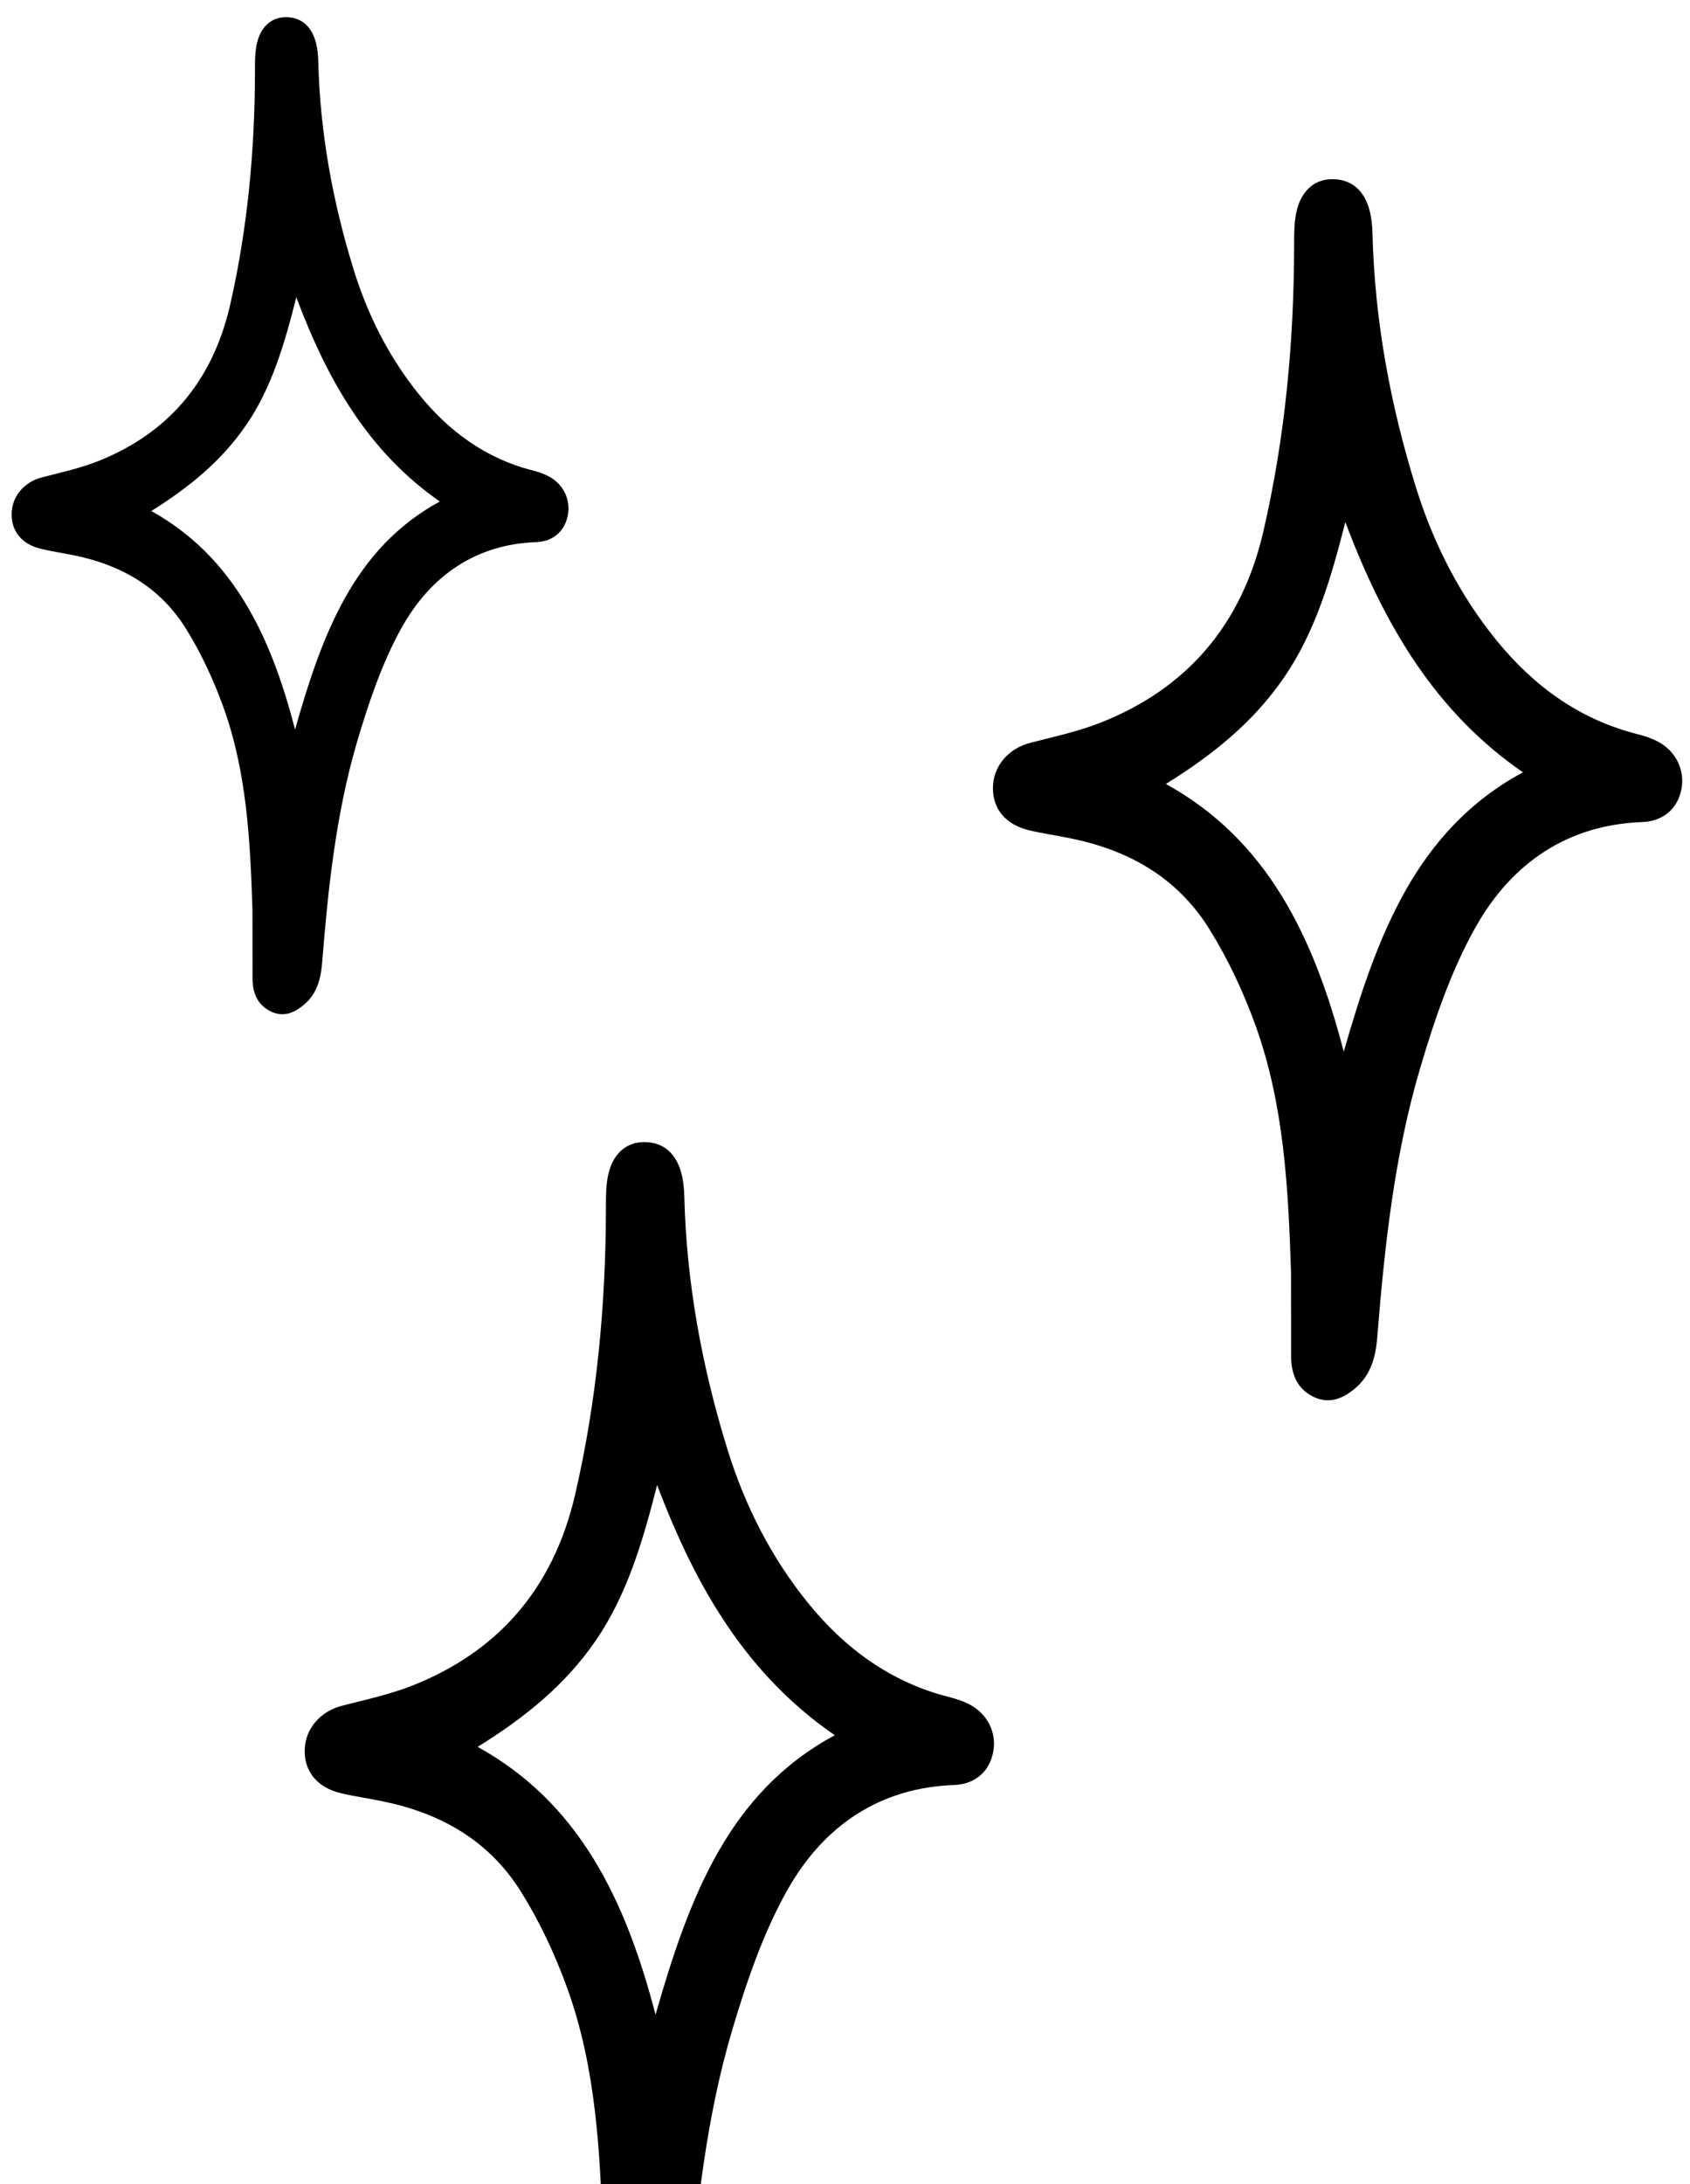
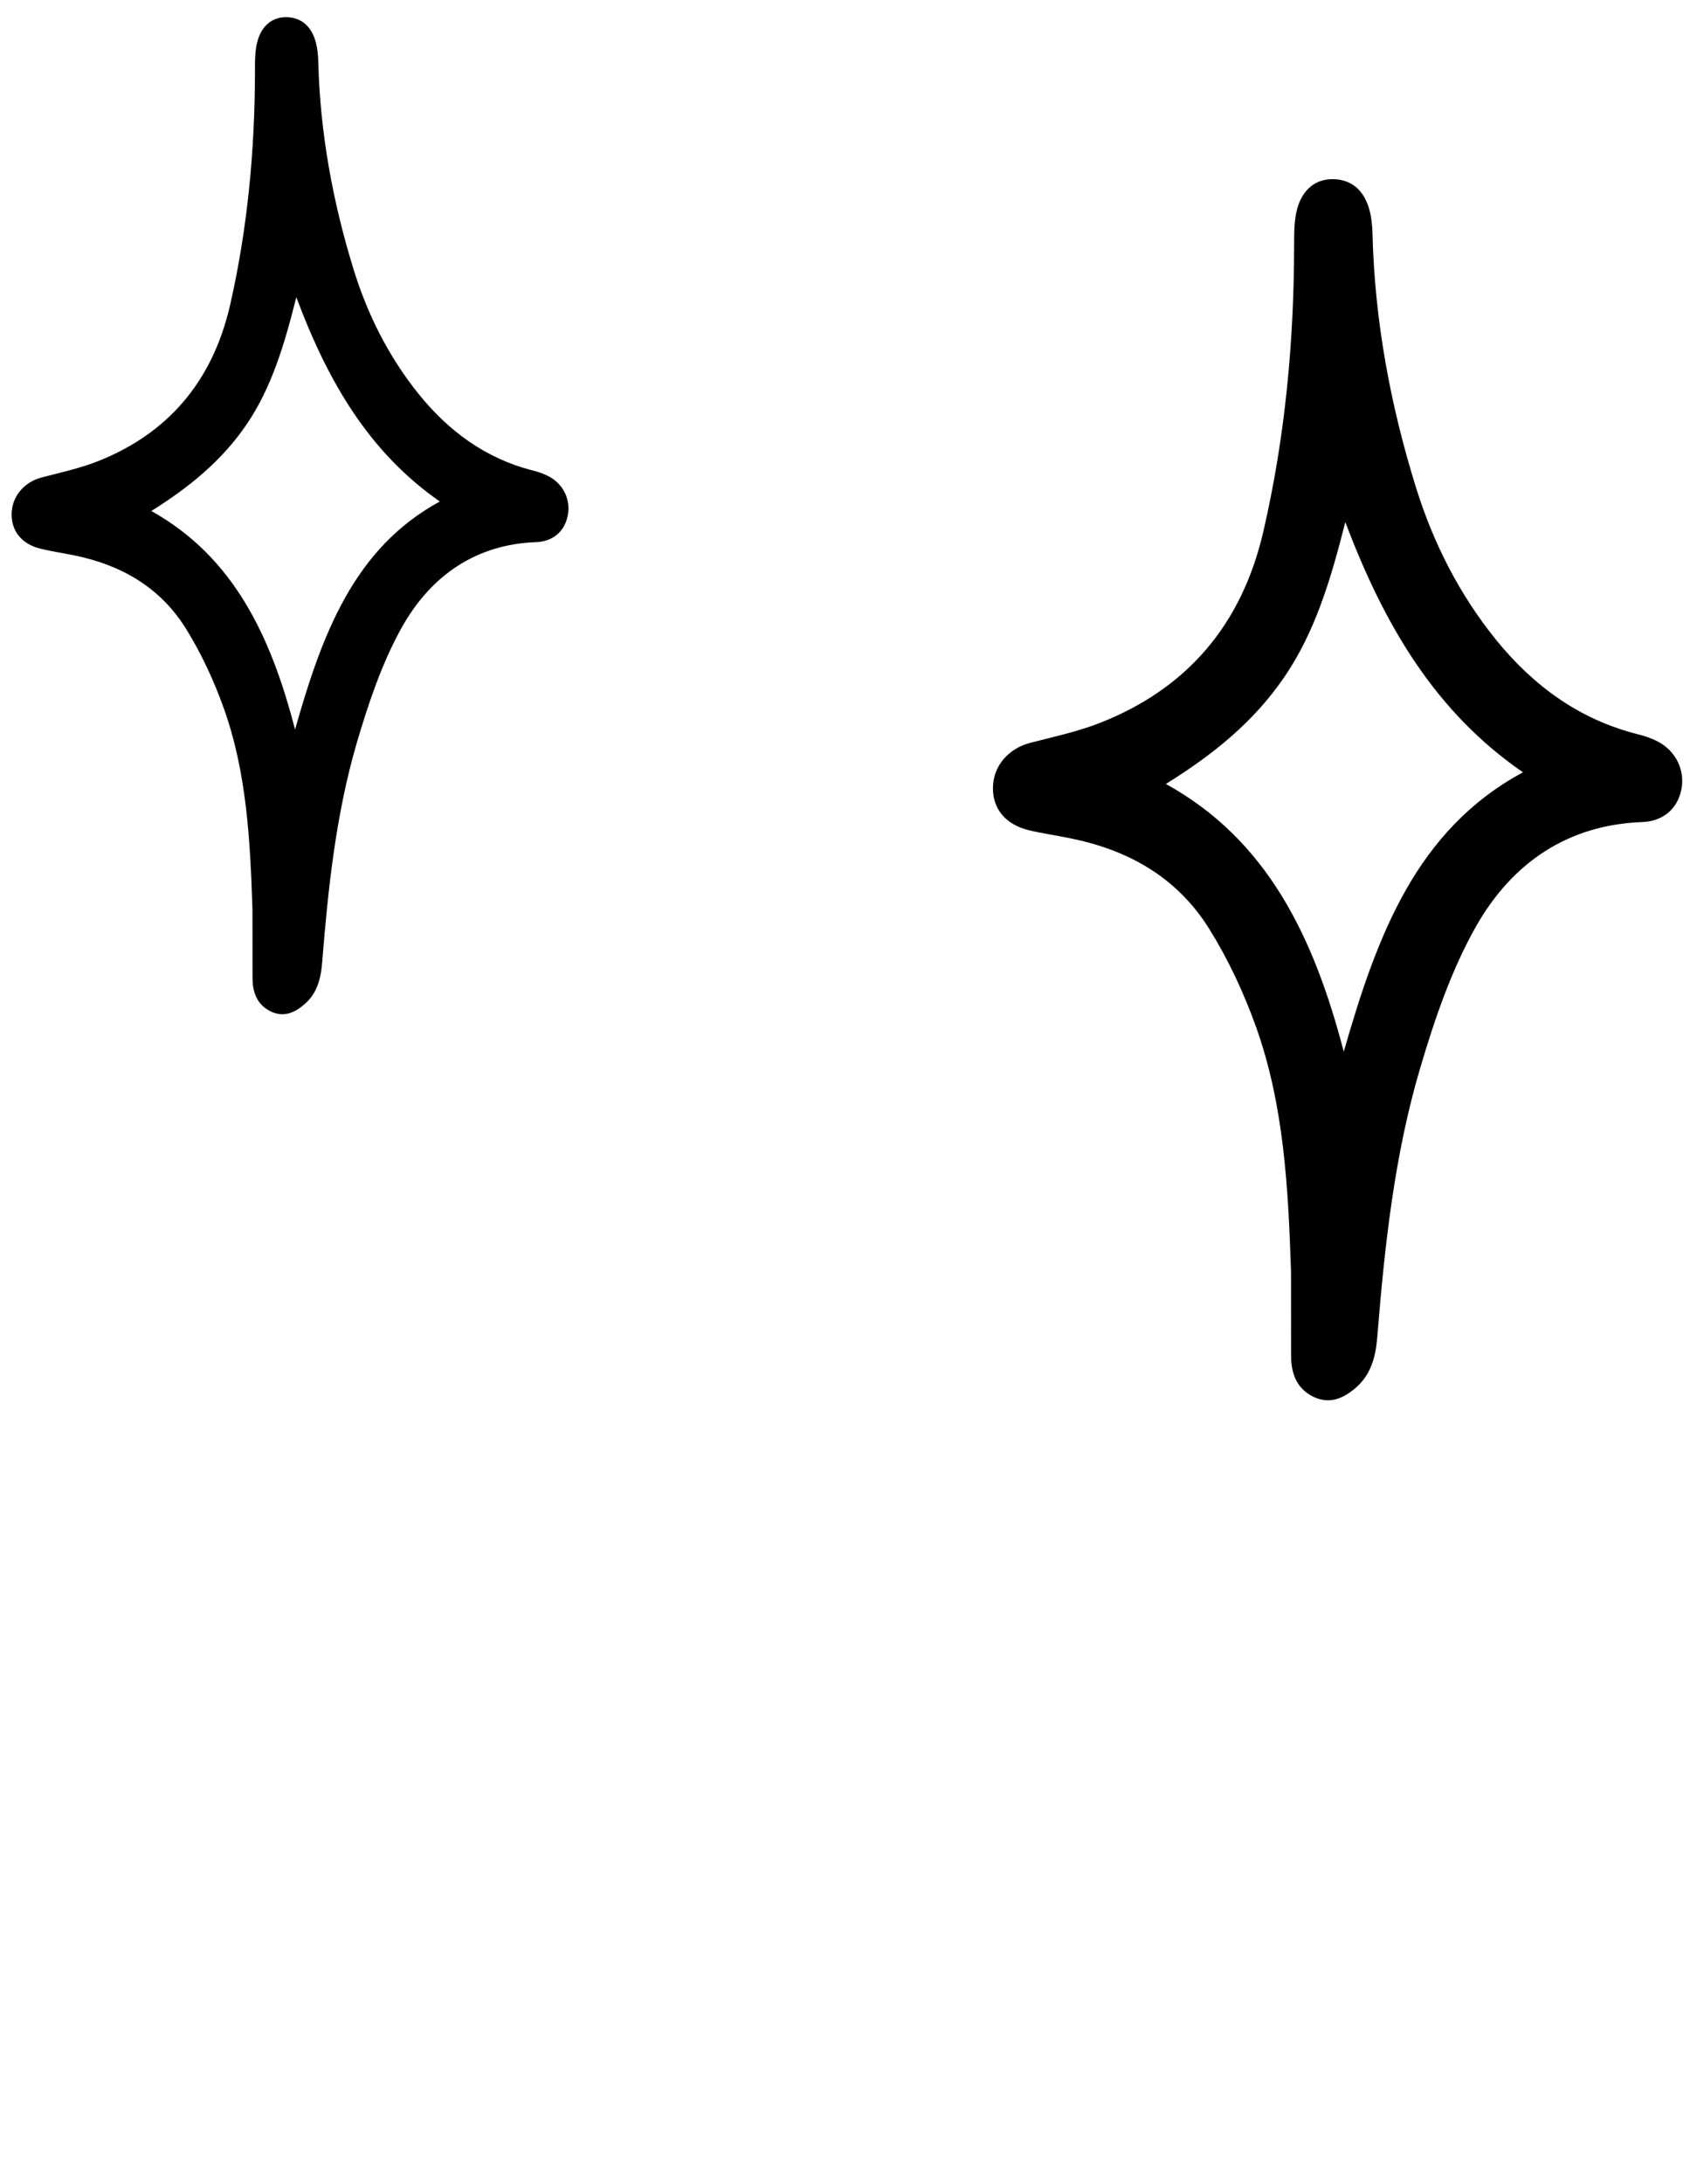
<svg xmlns="http://www.w3.org/2000/svg" fill="none" viewBox="0 0 24 31" height="31" width="24">
  <path fill="black" d="M18.334 18.053C18.295 16.866 18.235 15.678 17.831 14.558C17.659 14.081 17.439 13.612 17.175 13.188C16.709 12.439 16.008 12.062 15.203 11.899C15.005 11.858 14.805 11.83 14.608 11.783C14.279 11.703 14.095 11.477 14.101 11.176C14.105 10.871 14.322 10.623 14.632 10.543C14.969 10.456 15.313 10.383 15.637 10.254C16.827 9.781 17.627 8.902 17.941 7.544C18.249 6.213 18.376 4.859 18.378 3.489C18.379 3.311 18.376 3.125 18.423 2.959C18.495 2.699 18.675 2.538 18.934 2.543C19.203 2.548 19.379 2.712 19.451 2.992C19.478 3.096 19.488 3.208 19.491 3.316C19.522 4.551 19.745 5.749 20.107 6.914C20.355 7.713 20.73 8.444 21.245 9.08C21.787 9.749 22.444 10.215 23.249 10.419C23.346 10.443 23.445 10.475 23.535 10.521C23.796 10.654 23.93 10.926 23.879 11.198C23.825 11.481 23.617 11.658 23.319 11.668C22.284 11.706 21.477 12.23 20.954 13.162C20.61 13.773 20.372 14.47 20.169 15.157C19.802 16.395 19.663 17.685 19.559 18.977C19.536 19.267 19.465 19.522 19.241 19.708C19.062 19.858 18.872 19.93 18.654 19.826C18.425 19.716 18.336 19.509 18.335 19.249C18.334 18.85 18.335 18.452 18.334 18.053L18.334 18.053ZM19.083 14.927C19.556 13.274 20.116 11.776 21.628 10.962C20.387 10.107 19.662 8.885 19.105 7.41C18.894 8.246 18.67 8.979 18.238 9.611C17.8 10.252 17.222 10.714 16.557 11.127C17.991 11.918 18.654 13.283 19.083 14.927H19.083Z" />
-   <path fill="black" d="M8.561 31.721C8.522 30.533 8.462 29.346 8.058 28.226C7.886 27.748 7.666 27.279 7.402 26.855C6.935 26.106 6.234 25.729 5.43 25.566C5.232 25.525 5.031 25.497 4.835 25.45C4.506 25.37 4.322 25.145 4.327 24.843C4.332 24.538 4.548 24.29 4.858 24.21C5.196 24.123 5.54 24.05 5.864 23.921C7.053 23.448 7.854 22.569 8.168 21.211C8.476 19.881 8.602 18.526 8.605 17.156C8.605 16.978 8.603 16.792 8.649 16.626C8.722 16.366 8.902 16.205 9.161 16.21C9.43 16.215 9.606 16.379 9.678 16.659C9.705 16.763 9.715 16.875 9.718 16.983C9.749 18.218 9.972 19.416 10.334 20.582C10.582 21.381 10.957 22.111 11.472 22.748C12.013 23.416 12.67 23.882 13.475 24.086C13.573 24.111 13.671 24.142 13.761 24.188C14.023 24.321 14.157 24.593 14.105 24.865C14.052 25.148 13.844 25.325 13.545 25.336C12.511 25.373 11.704 25.897 11.18 26.829C10.836 27.44 10.599 28.137 10.395 28.824C10.029 30.062 9.89 31.352 9.786 32.644C9.762 32.934 9.691 33.189 9.468 33.375C9.288 33.525 9.099 33.597 8.881 33.493C8.652 33.383 8.563 33.176 8.562 32.916C8.56 32.517 8.561 32.119 8.561 31.72L8.561 31.721ZM9.31 28.594C9.783 26.941 10.342 25.443 11.855 24.629C10.613 23.774 9.889 22.552 9.332 21.077C9.12 21.913 8.896 22.646 8.465 23.278C8.027 23.919 7.449 24.381 6.783 24.794C8.217 25.585 8.881 26.95 9.309 28.594H9.31Z" />
  <path fill="black" d="M3.585 12.908C3.554 11.939 3.505 10.969 3.179 10.055C3.04 9.665 2.862 9.282 2.649 8.936C2.272 8.324 1.706 8.016 1.056 7.883C0.896 7.85 0.734 7.827 0.575 7.788C0.309 7.723 0.161 7.539 0.165 7.293C0.169 7.044 0.344 6.841 0.594 6.776C0.867 6.705 1.145 6.645 1.407 6.54C2.367 6.154 3.014 5.436 3.268 4.328C3.516 3.241 3.619 2.135 3.621 1.016C3.621 0.871 3.619 0.719 3.657 0.583C3.715 0.372 3.861 0.24 4.07 0.244C4.287 0.248 4.429 0.382 4.488 0.611C4.509 0.696 4.518 0.787 4.52 0.875C4.545 1.884 4.725 2.862 5.018 3.813C5.218 4.466 5.521 5.062 5.937 5.582C6.374 6.127 6.905 6.508 7.555 6.675C7.634 6.695 7.714 6.72 7.787 6.758C7.998 6.866 8.106 7.089 8.064 7.311C8.021 7.542 7.853 7.686 7.612 7.695C6.776 7.725 6.125 8.153 5.701 8.914C5.424 9.413 5.232 9.982 5.067 10.543C4.771 11.554 4.659 12.607 4.575 13.663C4.556 13.899 4.499 14.107 4.318 14.259C4.173 14.382 4.02 14.441 3.844 14.355C3.659 14.265 3.587 14.097 3.586 13.884C3.585 13.559 3.586 13.234 3.585 12.908L3.585 12.908ZM4.19 10.355C4.572 9.006 5.024 7.783 6.246 7.118C5.243 6.42 4.658 5.422 4.208 4.218C4.037 4.9 3.856 5.499 3.508 6.015C3.154 6.538 2.687 6.916 2.149 7.253C3.308 7.899 3.844 9.013 4.19 10.355H4.19Z" />
</svg>